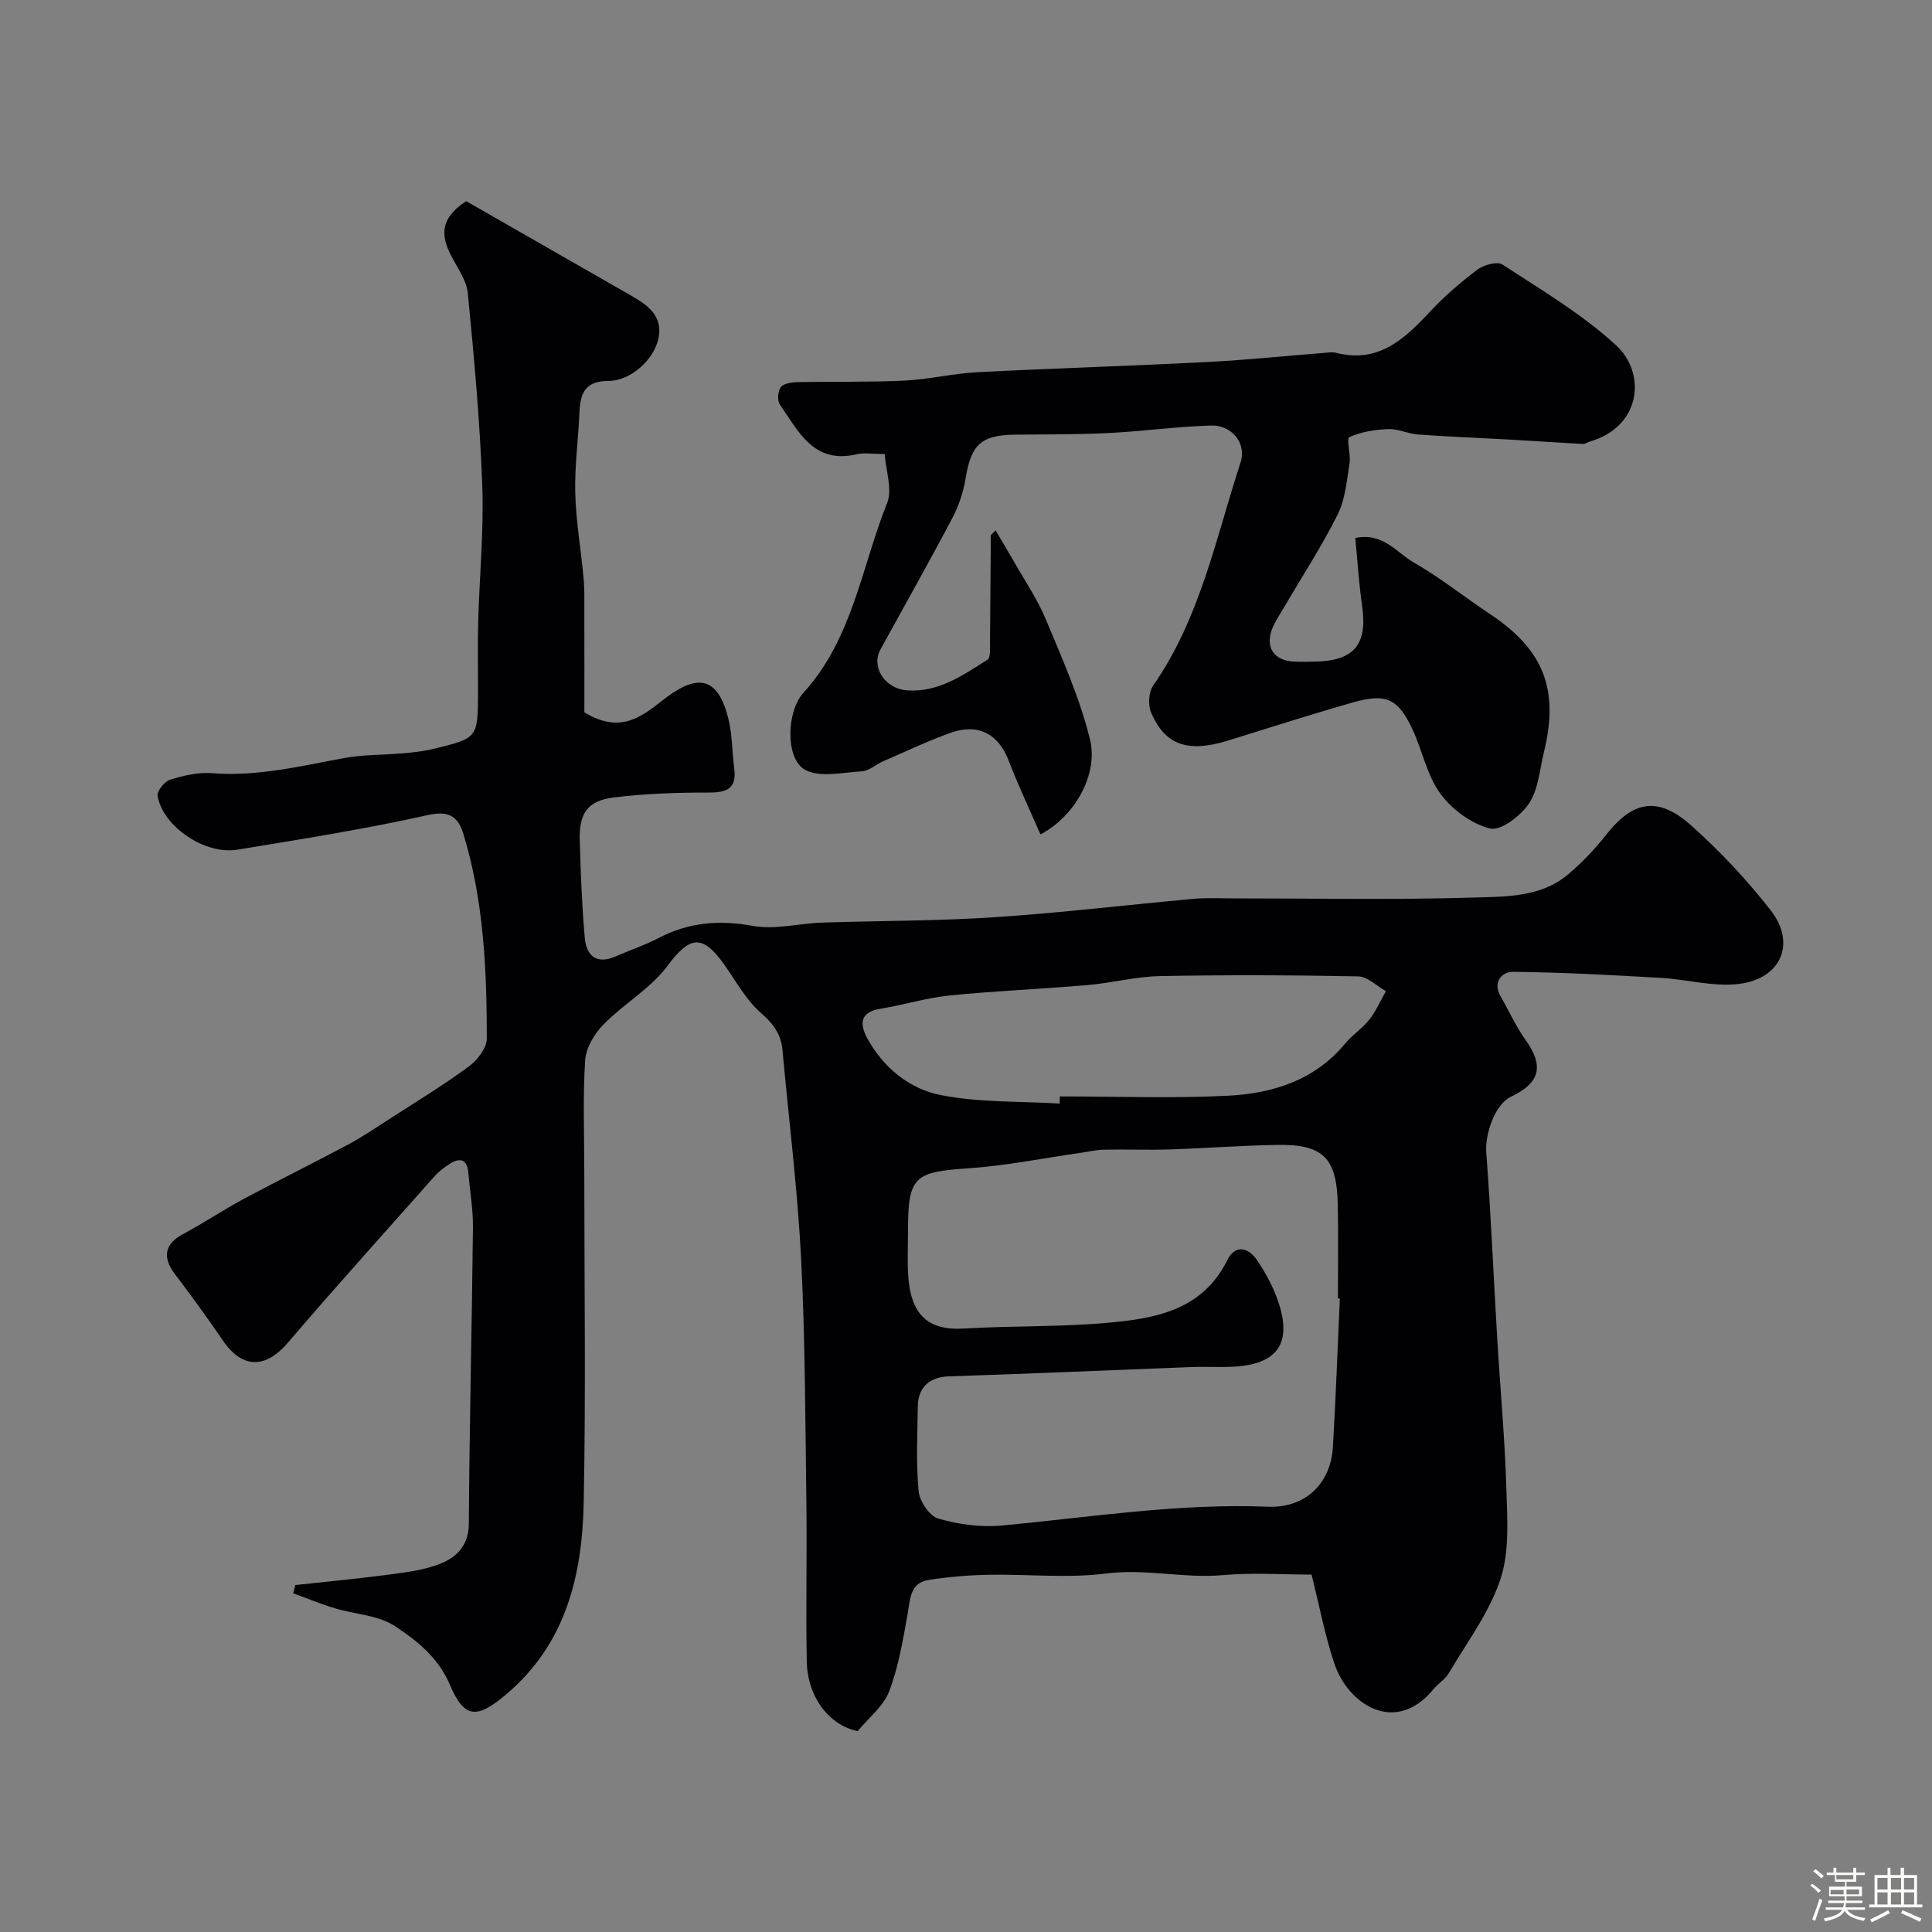
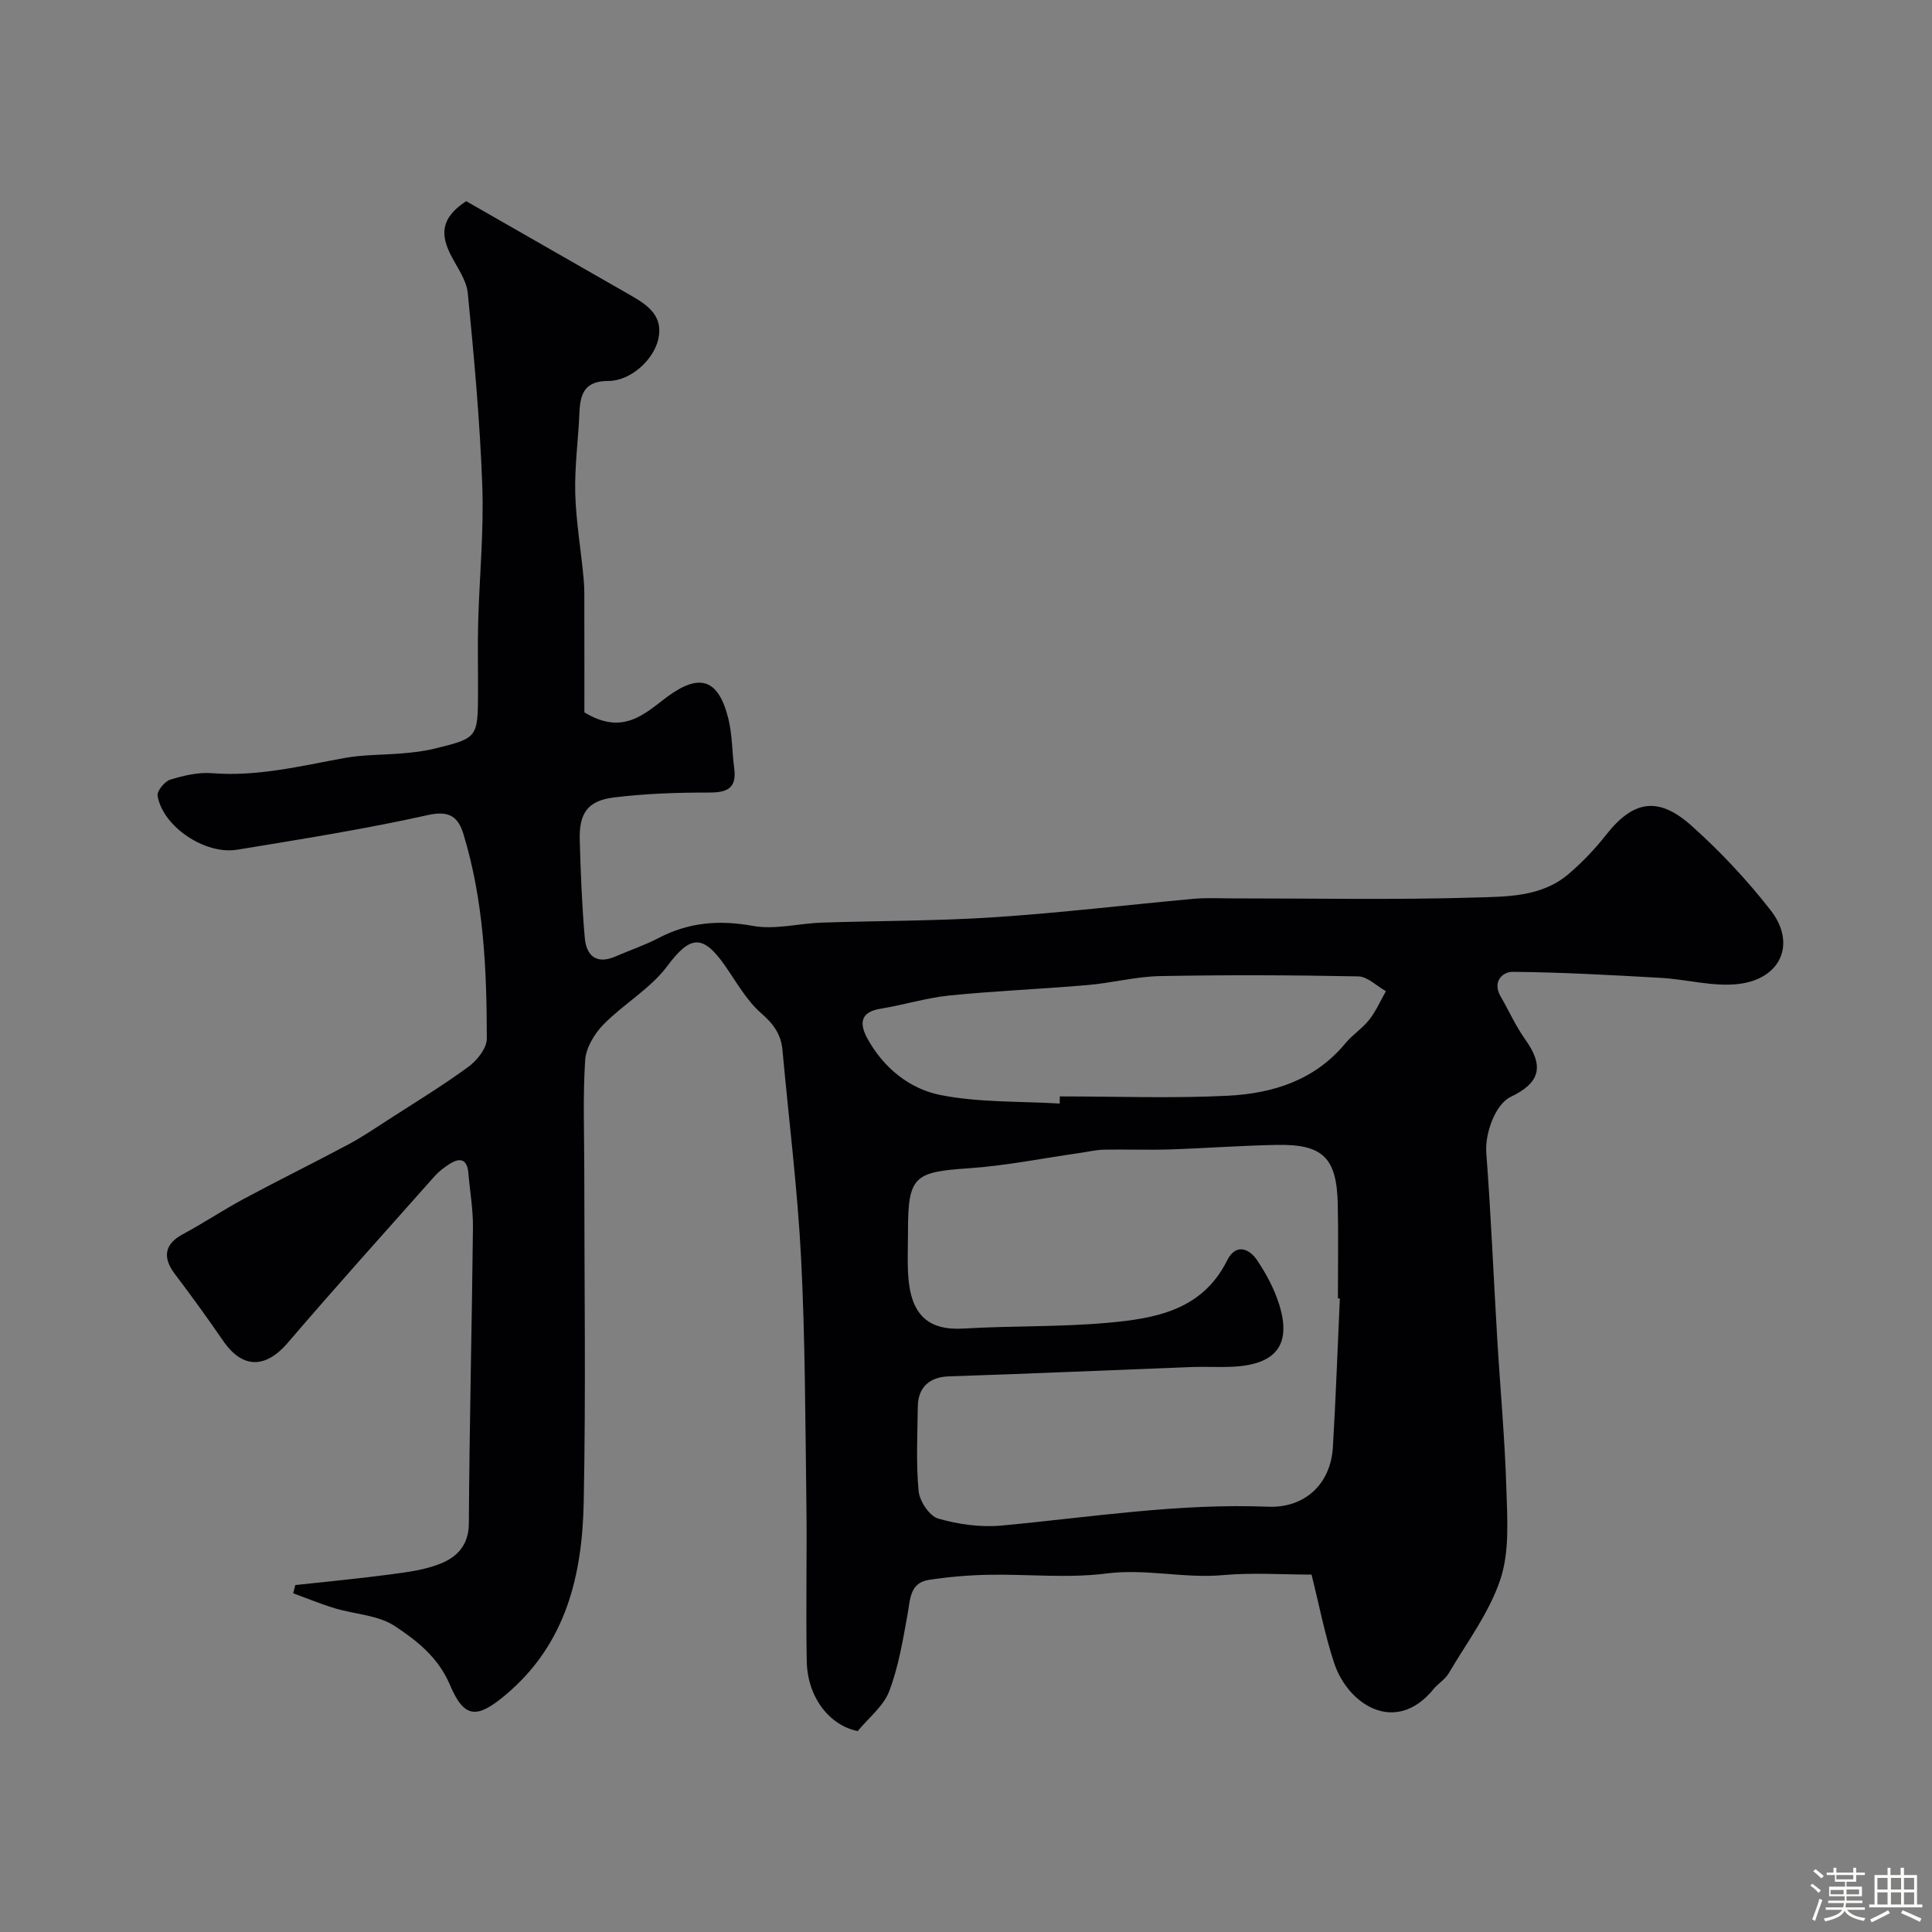
<svg xmlns="http://www.w3.org/2000/svg" enable-background="new 0 0 400 400" viewBox="0 0 400 400">
  <rect x="0" y="0" width="400" height="400" fill="#808080" stroke="none" />
  <path d="m374.8 390.4.4-.4c.7.5 1.3 1 1.8 1.4l-.5.5c-.5-.6-1.1-1.1-1.7-1.5zm1 7.3-.6-.3c.5-1.4 1.1-2.8 1.5-4.3.2.1.4.2.6.3-.5 1.3-1 2.8-1.5 4.3zm-.4-10.3.5-.4c.4.3 1 .8 1.7 1.4l-.5.5c-.5-.5-1.1-1-1.7-1.5zm2.5.3h1.7v-1h.6v1h3.5v-1h.6v1h1.8v.5h-1.8v1.4h-2v1h3.2v2h-3.2v.9h3.3v.5h-3.4c0 .3-.1.6-.1.9h4v.5h-3.7c.7.9 1.9 1.5 3.8 1.7-.1.2-.2.4-.3.6-2.1-.4-3.5-1.1-4-2.1-.4 1-1.8 1.7-4 2.2-.1-.2-.2-.4-.3-.6 2.1-.4 3.4-1 3.8-1.8h-3.4v-.5h3.6c.1-.3.1-.6.2-.9h-3.3v-.5h3.4c0-.3 0-.6 0-.9h-3.2v-2h3.3v-1h-2.1v-1.4h-1.7v-.5zm1.1 3.5v1h2.7c0-.3 0-.4 0-.4 0-.1 0-.2 0-.2 0-.1 0-.2 0-.3h-2.7zm1.2-3v.9h3.5v-.9zm4.7 3h-2.6v.6.4h2.6z" fill="#fcfbfa" />
  <path d="m393.6 386.7h.6v1.5h2.7v6.1h1.1v.6h-11v-.6h1.1v-6.1h2.7v-1.5h.6v1.5h2.1v-1.5zm-2.7 8.8.4.6c-1.2.6-2.5 1.3-3.8 1.9-.1-.2-.2-.4-.3-.6 1.2-.6 2.5-1.2 3.7-1.9zm-2.2-6.7v2.4h2.1v-2.4zm0 3v2.5h2.1v-2.5zm2.8-3v2.4h2.1v-2.4zm0 3v2.5h2.1v-2.5zm6 6.1c-1.4-.7-2.7-1.3-3.9-1.8l.3-.6c1.5.6 2.7 1.2 3.9 1.7zm-1.2-9.1h-2.1v2.4h2.1zm-2.1 3v2.5h2.1v-2.5z" fill="#fcfbfa" />
  <g fill="#010103">
    <path d="m96.52 41.65c11.17 6.4 22.71 12.99 34.23 19.6 3.49 2 6.66 4.3 5.52 9.06-1.01 4.23-5.7 8.55-10.29 8.56-4.83 0-5.84 2.51-6.01 6.47-.23 5.6-1.02 11.21-.87 16.8.16 5.88 1.19 11.74 1.73 17.62.2 2.15.15 4.32.15 6.48.02 7.42.01 14.84.01 21.24 8.02 4.9 12.5.25 17.11-3.18 6.71-4.99 10.65-3.79 12.7 4.51.82 3.31.76 6.83 1.21 10.24.55 4.13-1.4 5.04-5.2 5.04-6.59-.01-13.22.21-19.74 1.02-5.4.67-7.19 3.26-7.04 8.79.19 6.76.45 13.52 1.04 20.25.32 3.67 2.36 5.61 6.35 3.88 2.98-1.3 6.08-2.33 8.95-3.83 6.24-3.26 12.54-3.77 19.52-2.5 4.56.83 9.48-.52 14.25-.68 11.93-.4 23.89-.33 35.79-1.12 13.76-.91 27.46-2.56 41.2-3.81 2.65-.24 5.33-.09 7.99-.09 16.66-.01 33.34.33 49.99-.17 6.69-.2 13.94-.04 19.59-4.83 2.84-2.41 5.48-5.17 7.78-8.1 5.58-7.12 10.77-8.16 17.7-1.97 5.96 5.32 11.51 11.24 16.42 17.54 5.33 6.84 2.17 14.2-6.64 15.25-5.23.62-10.69-.95-16.06-1.26-10.24-.58-20.48-1.16-30.73-1.25-2.1-.02-4.24 2.07-2.49 5.08 1.72 2.96 3.12 6.14 5.1 8.91 3.92 5.49 3.17 8.94-2.98 11.88-3.26 1.56-5.38 7.64-5.08 11.6.97 12.83 1.5 25.7 2.27 38.54.62 10.36 1.58 20.7 1.89 31.07.19 6.25.67 12.95-1.24 18.69-2.3 6.92-6.95 13.08-10.72 19.49-.74 1.25-2.17 2.07-3.11 3.23-7.93 9.69-17.75 3.15-20.57-5.34-1.94-5.84-3.09-11.95-4.7-18.36-6.05 0-12.23-.44-18.32.11-8.07.73-15.96-1.38-24.12-.34-8.03 1.03-16.3.12-24.47.27-4.1.08-8.23.44-12.28 1.05-3.99.6-3.88 4-4.44 7.09-.98 5.4-1.88 10.91-3.82 16-1.18 3.08-4.23 5.45-6.52 8.23-5.87-1.22-10.4-7-10.54-14.48-.21-11.03.07-22.06-.08-33.09-.23-16.77-.24-33.55-1.09-50.29-.74-14.42-2.55-28.78-3.86-43.17-.3-3.25-1.85-5.38-4.41-7.61-3.12-2.72-5.22-6.64-7.67-10.1-4.54-6.4-7.15-5.83-11.76.34-3.51 4.7-9.04 7.84-13.23 12.11-1.87 1.91-3.61 4.82-3.78 7.38-.49 7.67-.18 15.38-.18 23.08 0 22.83.34 45.67-.12 68.49-.31 15.06-3.63 29.24-16.06 39.74-5.87 4.95-8.6 5.21-11.61-1.92-2.43-5.75-6.86-9.21-11.44-12.23-3.45-2.29-8.3-2.43-12.47-3.7-2.9-.88-5.72-2.05-8.57-3.09.15-.57.3-1.14.44-1.7 6.6-.72 13.21-1.34 19.79-2.22 3.52-.47 7.17-.94 10.4-2.27 3.34-1.38 5.71-3.8 5.74-8.24.12-20.43.63-40.86.85-61.3.04-3.75-.63-7.51-.95-11.27-.25-2.91-1.72-3.28-3.93-1.86-1.1.71-2.18 1.52-3.04 2.49-10.18 11.46-20.44 22.86-30.41 34.5-4.61 5.39-9.41 5.42-13.4-.41-3.23-4.71-6.59-9.33-10.03-13.88-2.61-3.47-2.01-6.2 1.69-8.18 4.28-2.29 8.33-5.01 12.61-7.31 7.14-3.83 14.41-7.41 21.56-11.22 2.84-1.51 5.52-3.33 8.23-5.08 5.62-3.63 11.35-7.11 16.74-11.06 1.79-1.31 3.8-3.84 3.8-5.82-.01-14.29-.63-28.57-4.85-42.38-1.06-3.47-2.85-4.92-7.35-3.91-13.04 2.91-26.26 5-39.46 7.17-6.73 1.11-15.47-4.85-16.5-11.16-.16-.99 1.45-2.98 2.61-3.34 2.78-.85 5.82-1.57 8.67-1.34 9.36.74 18.28-1.47 27.33-3.13 4.02-.74 8.18-.63 12.27-.99 2.1-.19 4.22-.42 6.27-.92 9.15-2.22 9.15-2.27 9.19-11.7.02-4.83-.1-9.67.03-14.5.26-9.44 1.19-18.89.85-28.3-.48-13.31-1.7-26.6-3-39.87-.27-2.72-2.22-5.3-3.52-7.88-1.99-3.94-2.36-7.53 3.19-11.14zm180.88 227.2c-.13-.01-.27-.01-.4-.02 0-6.49.11-12.99-.03-19.48-.2-9.64-3.05-12.48-12.58-12.31-7.43.13-14.86.7-22.29.94-4.52.14-9.05-.04-13.57.05-1.62.03-3.23.43-4.84.66-7.75 1.1-15.48 2.68-23.27 3.2-11.15.75-12.43 1.71-12.43 12.97 0 3-.14 6 .03 8.99.49 8.53 4.25 11.65 11.54 11.21 9.91-.59 19.89-.3 29.77-1.19 9.82-.88 19.57-2.55 24.74-12.92 1.75-3.51 4.5-2.58 6.24.02 1.89 2.83 3.56 5.96 4.56 9.2 2.55 8.28-.7 12.39-9.75 12.8-2.83.13-5.66-.05-8.49.06-16.71.64-33.42 1.39-50.14 1.93-3.91.12-6.42 2.12-6.47 6.28-.07 5.83-.38 11.69.17 17.47.2 2.09 2.24 5.17 4.04 5.69 4.18 1.21 8.8 1.85 13.13 1.45 18.36-1.71 36.62-4.65 55.17-3.9 7.64.31 12.98-4.71 13.43-12.34.61-10.24.97-20.5 1.44-30.76zm-58-40.37c.01-.49.01-.99.02-1.48 11.59 0 23.21.44 34.77-.14 9.29-.46 18.02-3.18 24.36-10.86 1.47-1.78 3.53-3.08 4.95-4.89 1.39-1.77 2.31-3.92 3.44-5.9-1.91-1.07-3.8-3.02-5.73-3.06-13.67-.27-27.36-.32-41.03-.06-5.02.1-10.01 1.43-15.04 1.86-9.5.82-19.04 1.2-28.53 2.15-4.82.49-9.53 1.97-14.32 2.75-4.37.71-4.31 3.24-2.68 6.21 3.33 6.05 8.72 10.4 15.14 11.66 8.02 1.58 16.41 1.26 24.65 1.76z" />
-     <path d="m215.41 172.75c-2.31-5.31-4.65-10.24-6.59-15.31-2.09-5.46-6.29-7.77-12.04-5.71-4.74 1.7-9.31 3.88-13.94 5.89-1.5.65-2.9 1.99-4.4 2.07-4.05.24-9.03 1.41-11.97-.44-3.9-2.45-3.6-12-.14-15.8 10.21-11.2 12.03-26.04 17.35-39.33 1.12-2.8-.27-6.6-.51-10.12-2.52 0-4.25-.32-5.81.05-8.91 2.11-12.03-4.75-15.89-10.28-.58-.82-.44-2.82.2-3.63.62-.79 2.3-1 3.52-1.02 7.35-.15 14.71.03 22.05-.32 5.06-.24 10.06-1.48 15.12-1.74 15.86-.82 31.73-1.29 47.59-2.11 8.21-.42 16.4-1.28 24.59-1.92.66-.05 1.37-.17 1.99-.01 8.65 2.27 14.09-2.63 19.38-8.33 3.02-3.25 6.43-6.19 9.97-8.87 1.32-.99 4.12-1.76 5.21-1.04 8.04 5.27 16.47 10.24 23.49 16.69 6.33 5.81 5.24 16.9-5.46 19.96-.47.13-.92.51-1.37.49-5.13-.28-10.26-.63-15.39-.92-6.26-.35-12.52-.59-18.77-1.04-2.08-.15-4.14-1.2-6.18-1.12-2.73.11-5.6.55-8.04 1.66-.66.3.33 3.6.04 5.43-.58 3.58-.88 7.43-2.46 10.59-3.27 6.55-7.3 12.72-11 19.05-.9 1.55-1.97 3.05-2.59 4.7-1.44 3.81.44 6.51 4.53 6.71 1.33.07 2.67.02 4 .01 8.46-.08 11.3-3.47 10.11-11.64-.66-4.54-.93-9.13-1.4-13.96 5.76-1.22 8.57 3.05 12.12 5.08 5.5 3.14 10.5 7.16 15.79 10.68 11.07 7.35 14.33 15.55 11.15 28.55-.89 3.61-1.14 7.69-3.09 10.63-1.69 2.56-5.84 5.74-8.06 5.2-3.85-.94-7.89-3.93-10.29-7.2-2.8-3.82-3.74-8.95-5.8-13.37-2.93-6.27-5.43-7.47-12.13-5.58-8.75 2.48-17.4 5.28-26.09 7.96-8.23 2.54-12.99.96-15.87-5.79-.67-1.57-.52-4.26.42-5.61 9.74-13.98 12.96-30.48 18.1-46.21 1.29-3.95-1.83-7.76-6.13-7.63-7.06.21-14.09 1.2-21.15 1.55-6.47.33-12.96.26-19.44.34-7.04.09-9.08 2.08-10.22 9.1-.46 2.83-1.44 5.71-2.78 8.25-4.81 9.11-9.88 18.09-14.84 27.12-1.97 3.59.84 8.13 5.52 8.47 6.44.47 11.54-3.12 16.63-6.34.69-.44.52-2.44.53-3.72.08-7.33.1-14.65.17-21.98 0-.22.38-.43.99-1.07 1.33 2.25 2.61 4.37 3.84 6.52 2.23 3.93 4.82 7.71 6.54 11.85 3.4 8.19 7.09 16.39 9.17 24.95 1.76 7.2-3.21 15.97-10.27 19.61z" />
  </g>
</svg>